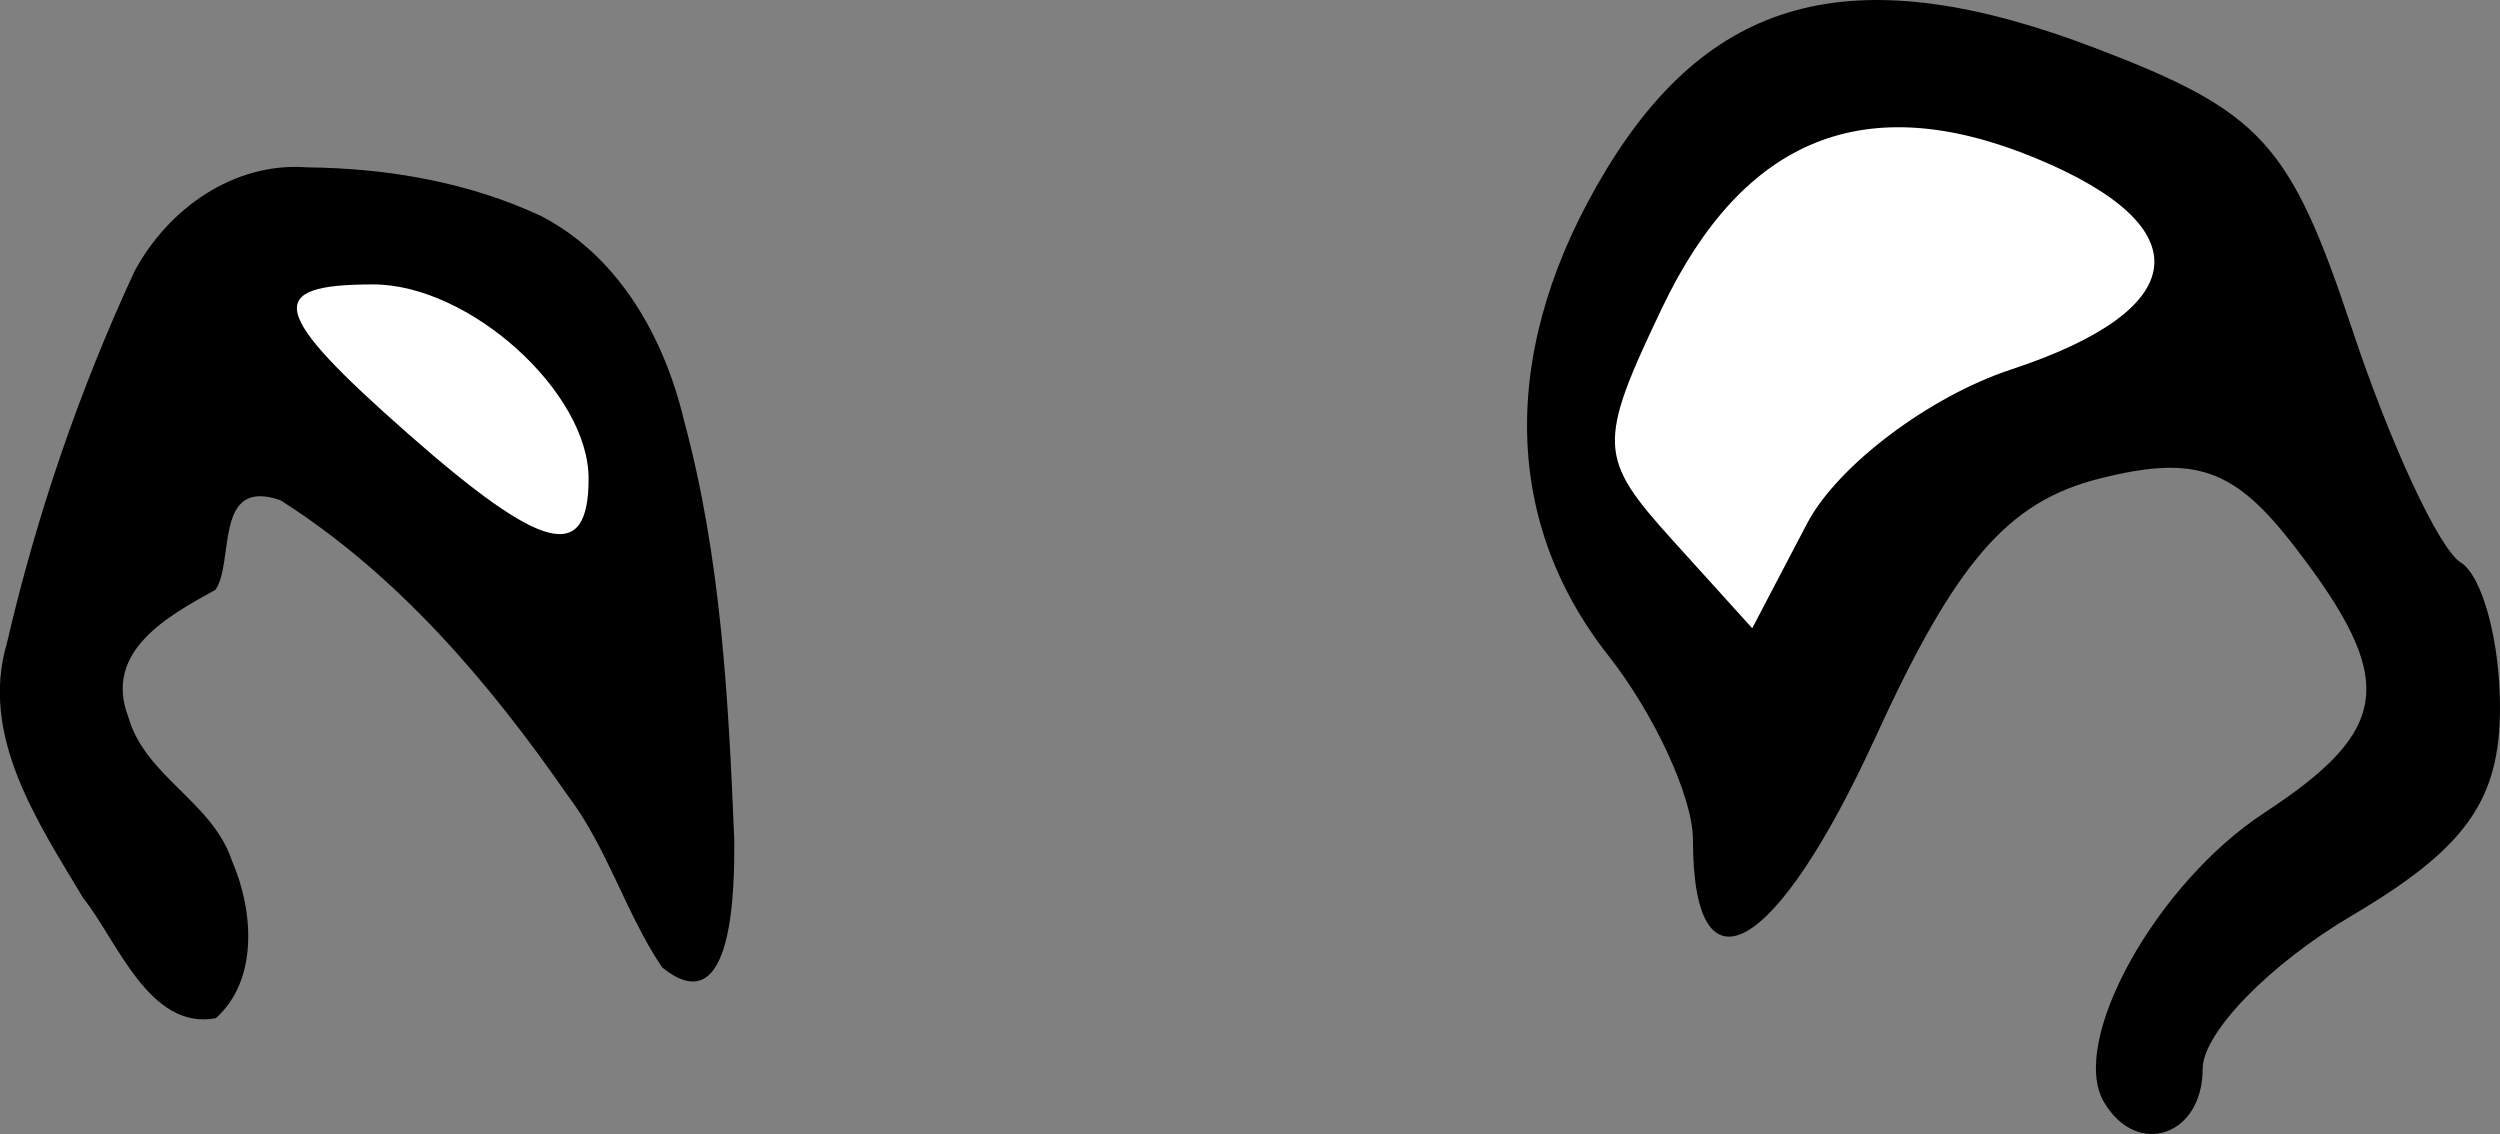
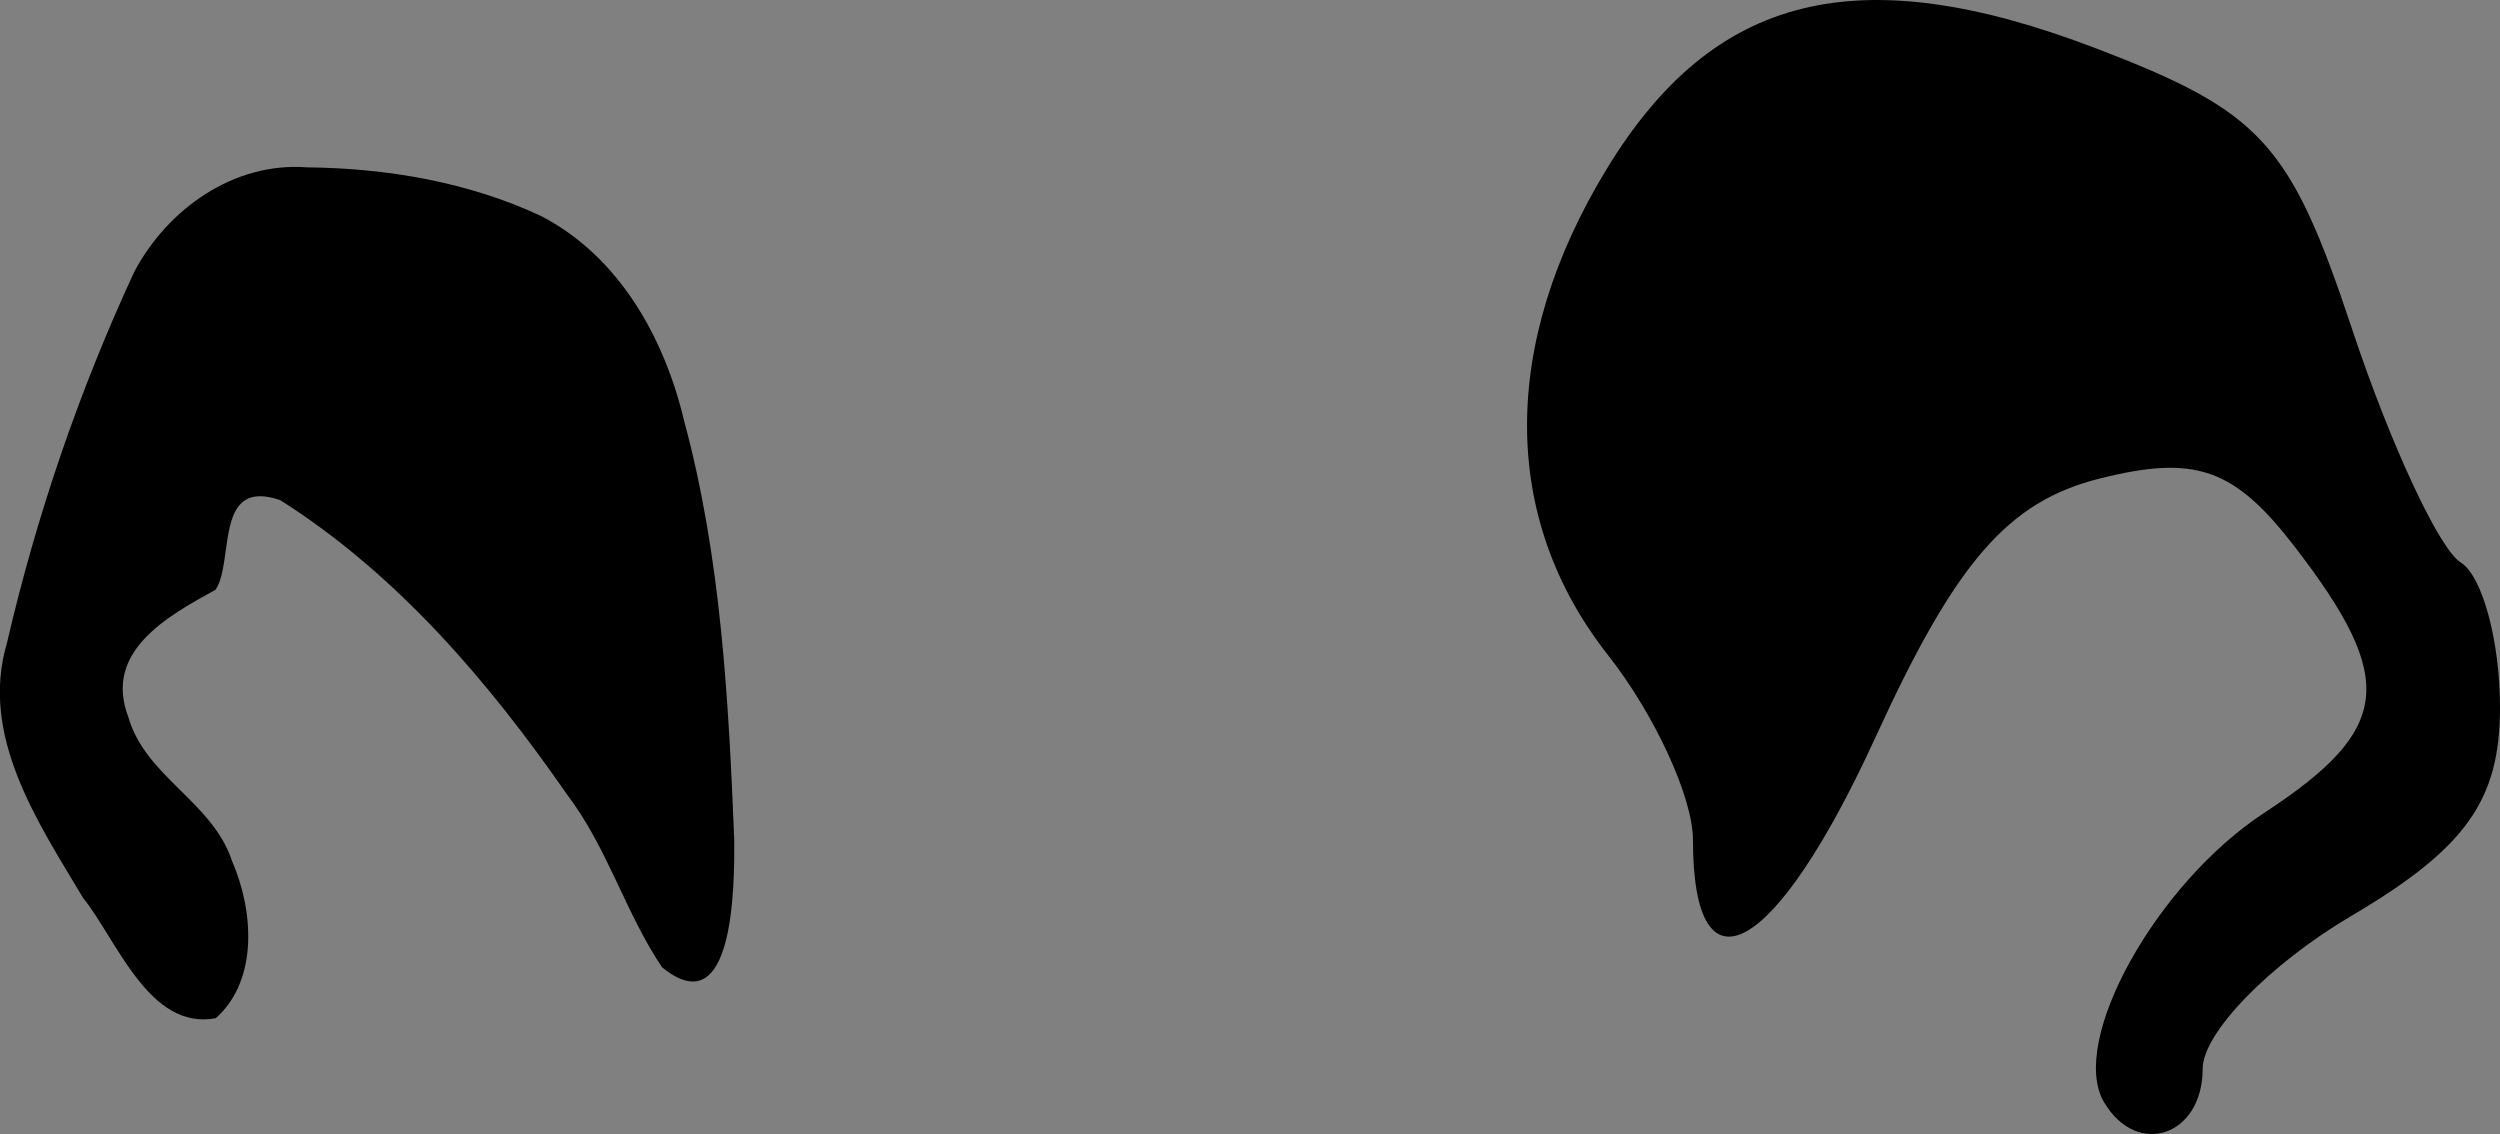
<svg xmlns="http://www.w3.org/2000/svg" version="1.0" width="58.857" height="26.698" id="svg3691">
  <rect width="100%" height="100%" fill="#808080" stroke="none" />
  <defs id="defs3693" />
  <g transform="translate(178,40.987)" id="layer1">
    <path d="M -128.467,-15.041 C -129.303,-16.462 -127.245,-20.178 -124.697,-21.848 C -121.693,-23.816 -121.559,-24.974 -123.971,-28.109 C -125.4,-29.967 -126.313,-30.287 -128.567,-29.721 C -130.726,-29.179 -131.952,-27.767 -133.84,-23.642 C -136.198,-18.492 -138.143,-17.395 -138.143,-21.216 C -138.143,-22.209 -139.043,-24.166 -140.143,-25.564 C -142.675,-28.783 -142.685,-32.89 -140.17,-37.015 C -137.65,-41.149 -134.251,-41.986 -128.66,-39.851 C -124.757,-38.36 -124.081,-37.62 -122.627,-33.244 C -121.727,-30.533 -120.575,-28.058 -120.067,-27.744 C -119.559,-27.43 -119.143,-25.894 -119.143,-24.331 C -119.143,-22.143 -119.948,-21.014 -122.643,-19.424 C -124.568,-18.288 -126.143,-16.669 -126.143,-15.825 C -126.143,-14.24 -127.688,-13.719 -128.467,-15.041 z " style="fill:black" id="path8149" />
-     <path d="M -130.654,-32.288 C -126.377,-33.699 -126.149,-35.637 -130.069,-37.261 C -134.07,-38.918 -136.951,-37.762 -138.875,-33.728 C -140.396,-30.537 -140.381,-30.212 -138.62,-28.266 L -136.748,-26.197 L -135.456,-28.663 C -134.745,-30.02 -132.584,-31.651 -130.654,-32.288 z " style="fill:white" id="path8147" />
    <path d="M -176.045,-19.85 C -177.112,-21.637 -178.483,-23.662 -177.837,-25.846 C -177.141,-28.851 -176.133,-31.799 -174.836,-34.594 C -174.048,-36.073 -172.49,-37.18 -170.767,-37.047 C -168.889,-37.028 -166.965,-36.7 -165.259,-35.9 C -163.421,-34.946 -162.355,-33.029 -161.893,-31.074 C -161.024,-27.862 -160.847,-24.507 -160.713,-21.197 C -160.71,-20.143 -160.713,-16.826 -162.413,-18.214 C -163.277,-19.497 -163.701,-21.038 -164.651,-22.283 C -166.49,-24.935 -168.652,-27.469 -171.4,-29.211 C -172.975,-29.758 -172.475,-27.757 -172.927,-27.102 C -174.035,-26.491 -175.574,-25.659 -174.979,-24.106 C -174.574,-22.695 -172.995,-22.11 -172.538,-20.718 C -172.034,-19.563 -171.906,-17.921 -172.919,-17.016 C -174.489,-16.718 -175.248,-18.858 -176.045,-19.85 z " style="fill:black" id="path8133" />
-     <path d="M -164.143,-29.72 C -164.143,-31.761 -166.95,-34.291 -169.214,-34.291 C -171.801,-34.291 -171.649,-33.641 -168.393,-30.775 C -165.218,-27.98 -164.143,-27.713 -164.143,-29.72 z " style="fill:white" id="path8131" />
  </g>
</svg>